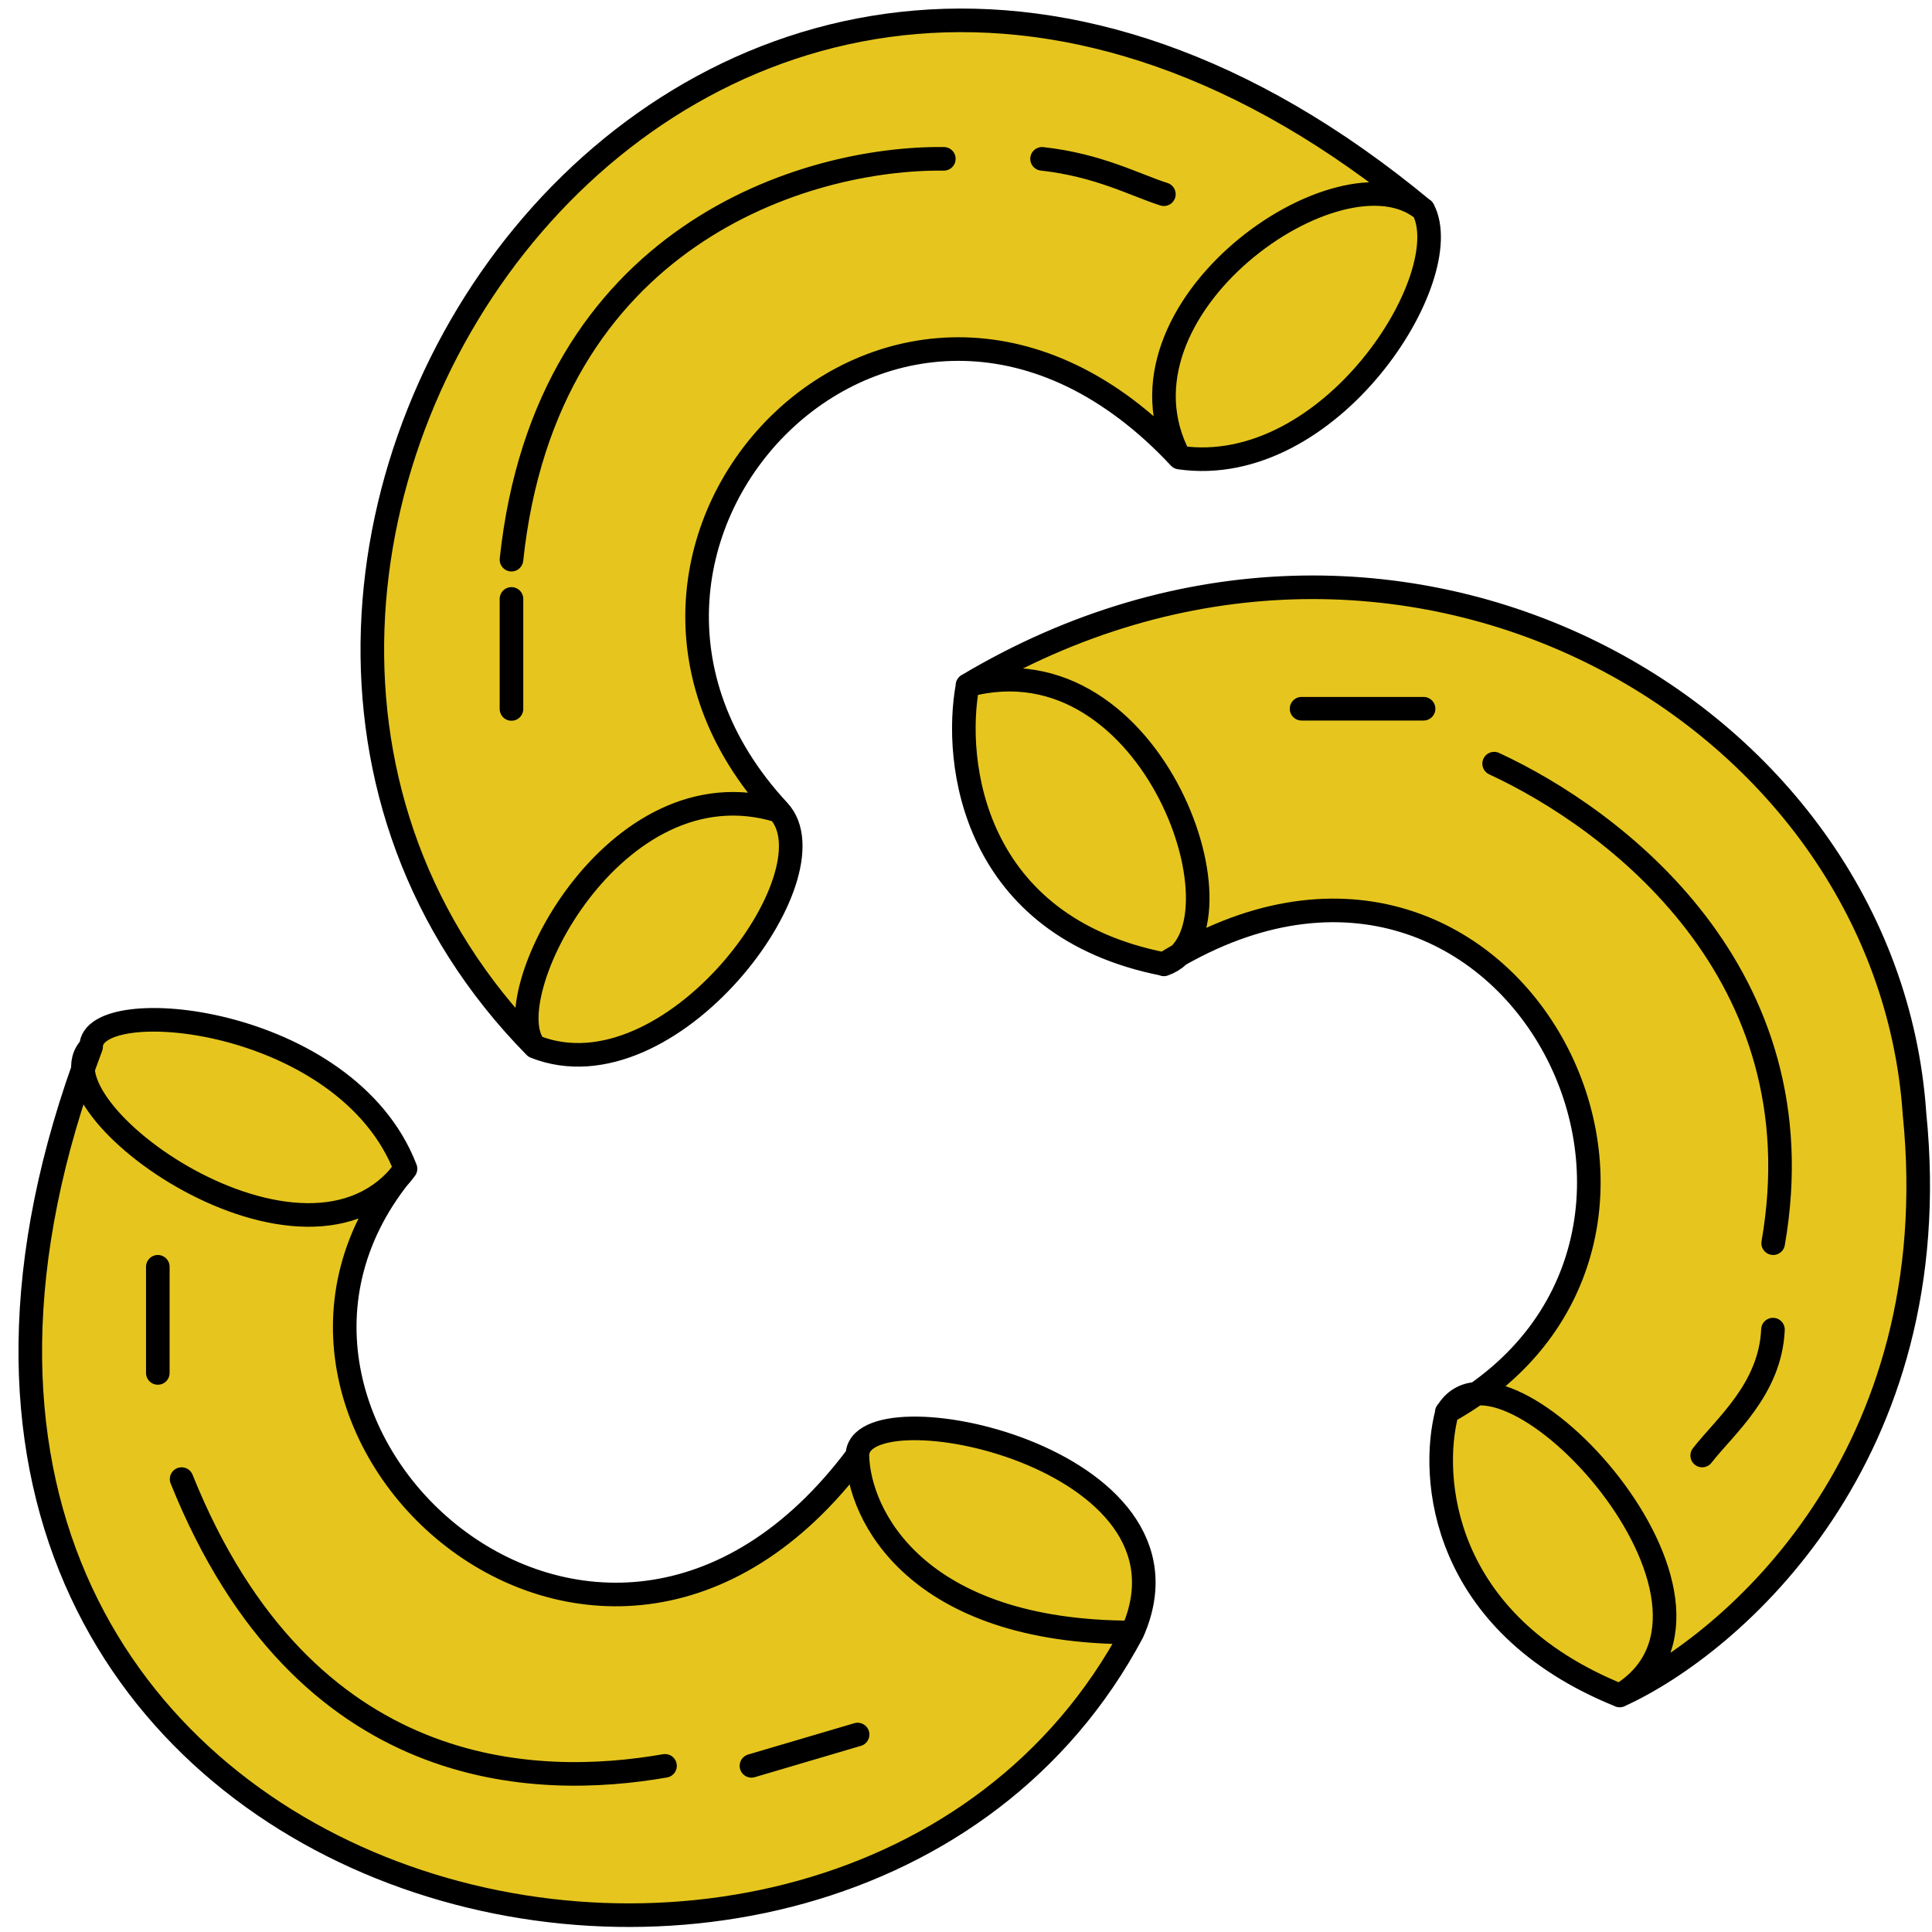
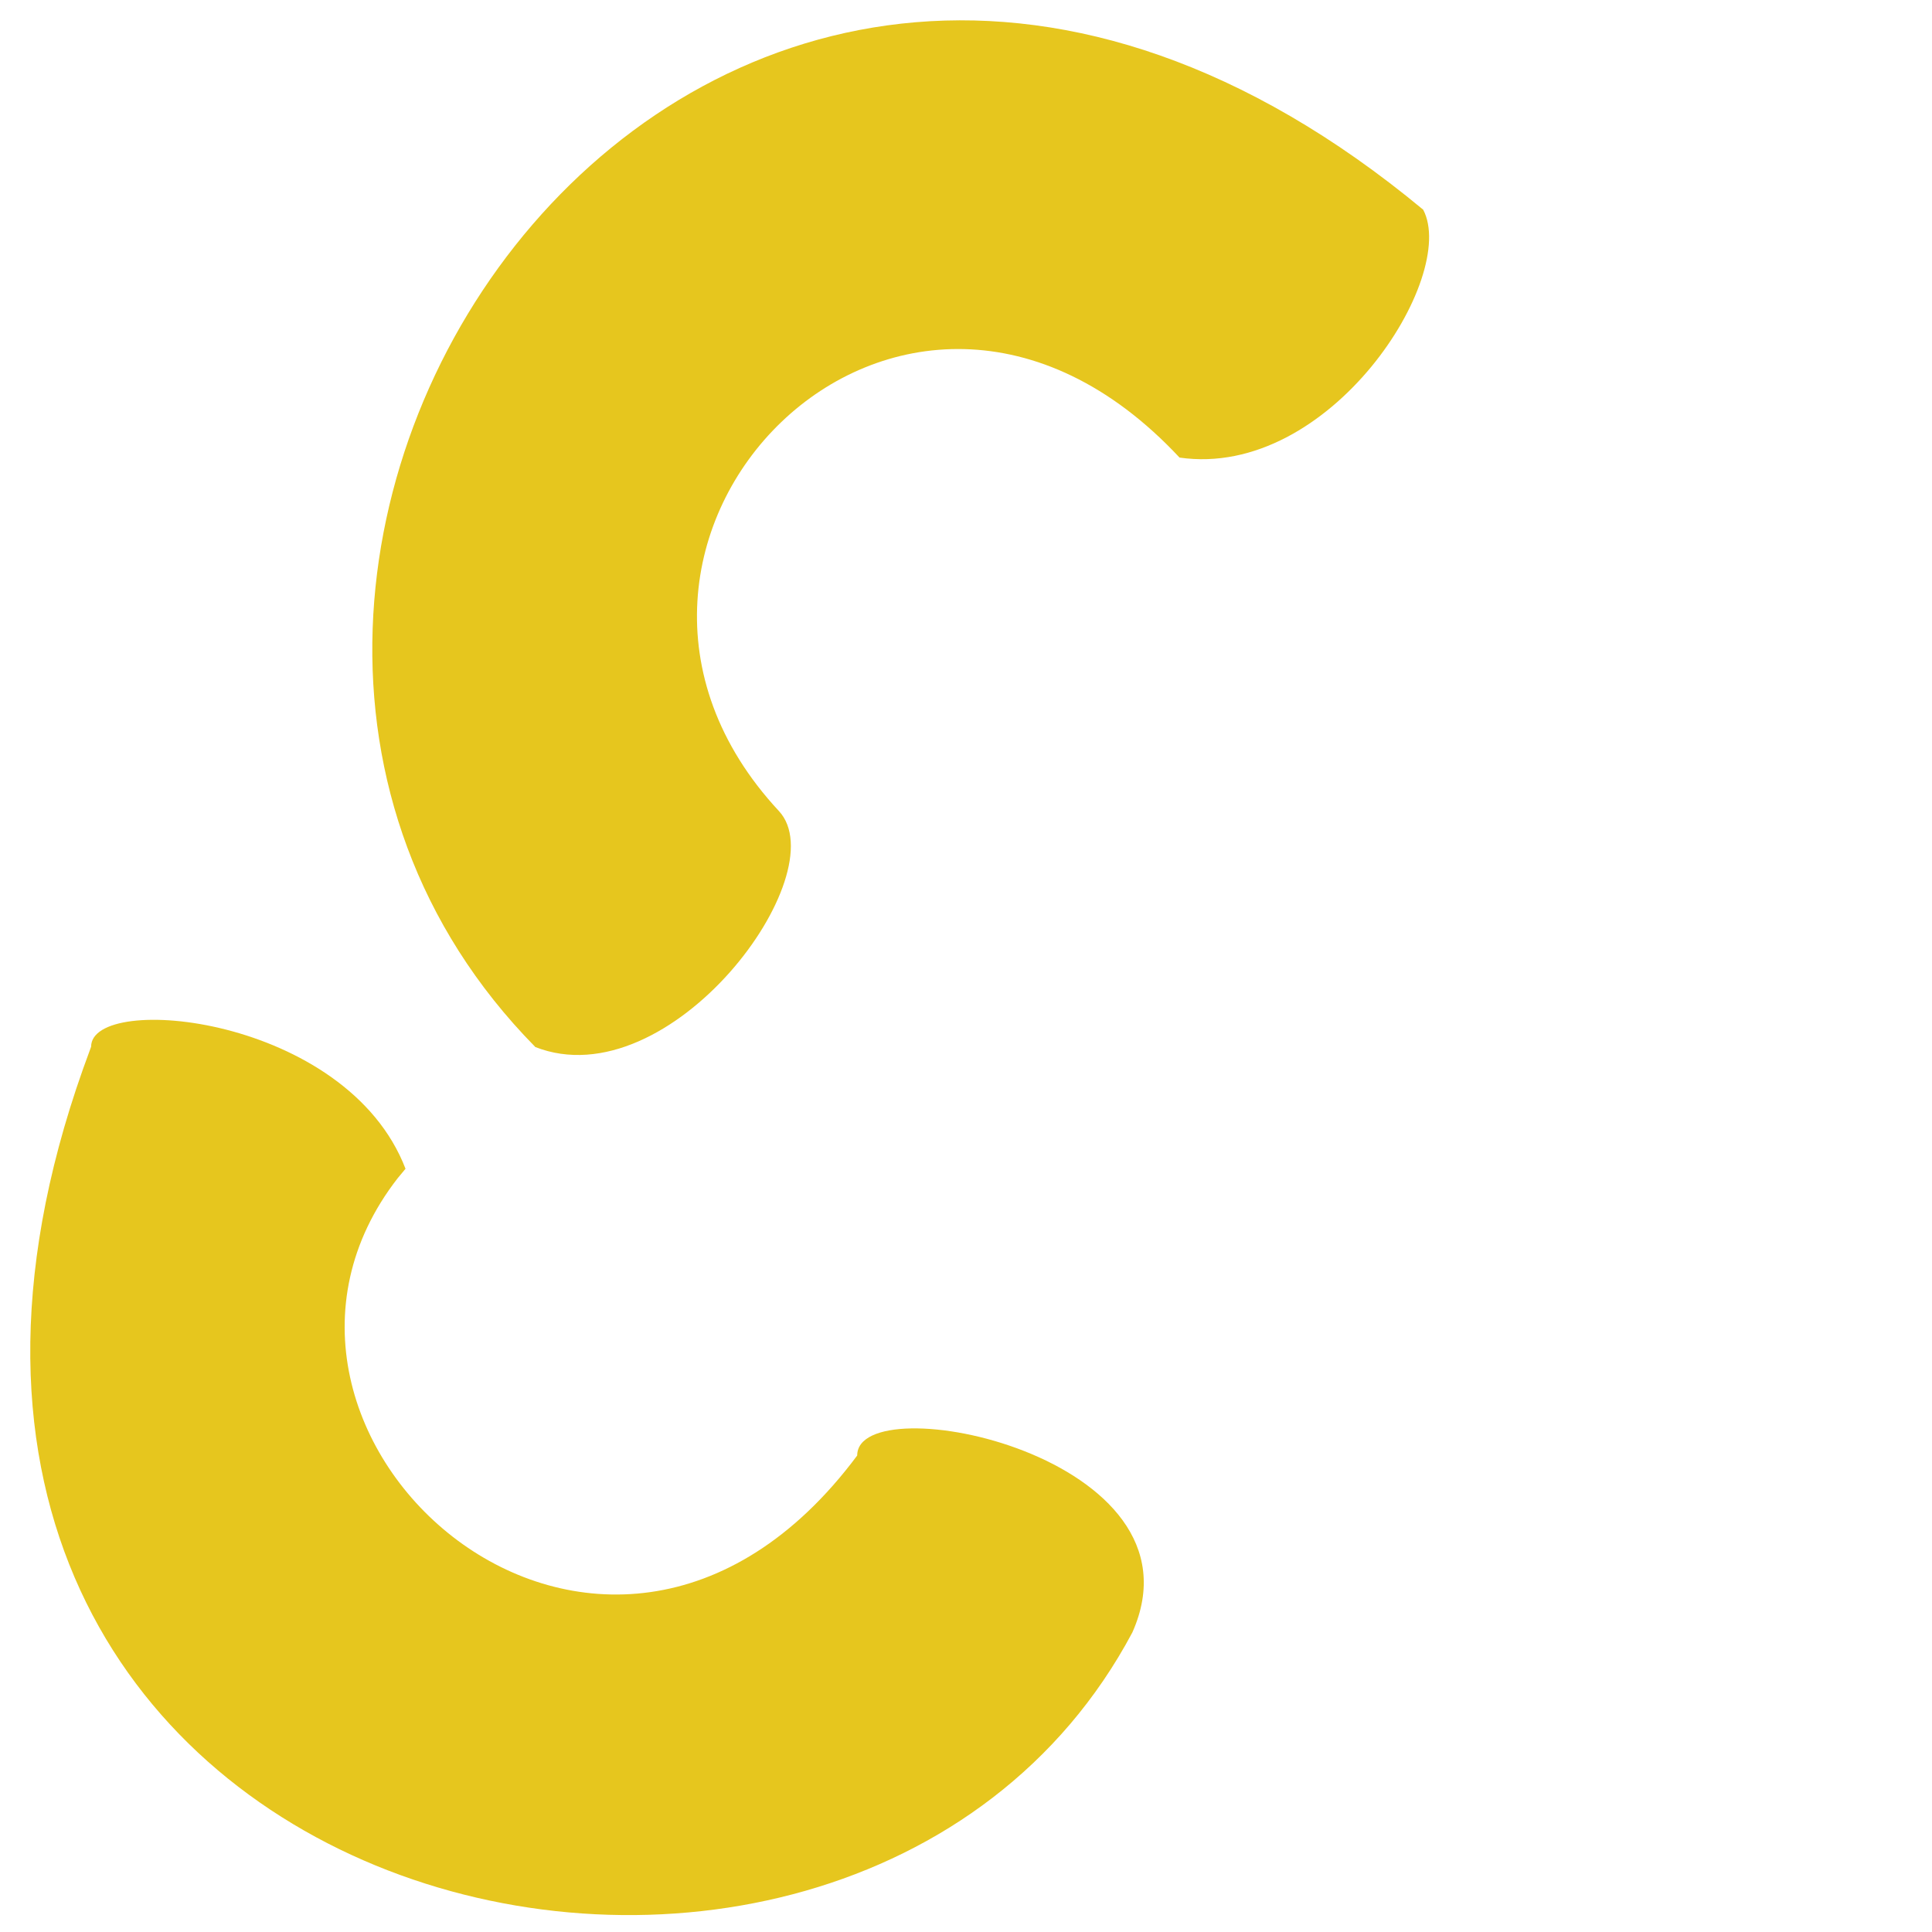
<svg xmlns="http://www.w3.org/2000/svg" width="95" height="95" fill="none" viewBox="0 0 95 95">
-   <path fill="#E6C61E" d="M26.31 51.47C2.93 27.7 34.81-18.86 69.98 10.31 71.72 13.6 65.42 23.57 58 22.5 44.28 7.8 26.08 26.74 38.3 39.88c2.87 3.09-5.34 14.22-11.99 11.6m-21.83-.01c0-2.7 12.56-1.54 15.46 6l-.39.47c-9.74 12.54 10.1 30.42 22.6 13.63 0-3.48 17.4 0 13.53 8.7-14.1 26.5-66.33 13.93-51.6-27.7q-.05-.64.4-1.1" />
-   <path fill="#E6C61E" d="M47.57 33.7c21.06-12.57 45.22 1.15 46.57 21.06 1.7 16.85-8.96 26.08-14.5 28.6-8.8-3.56-9.33-10.76-8.5-13.92q.54-.87 1.47-.92c12.8-9 1.39-30.72-14.66-21.54q-.3.3-.72.43c-9.43-1.85-10.37-9.92-9.66-13.72" />
-   <path stroke="#000" stroke-linecap="round" stroke-width="1.16" d="M69.98 10.31C34.82-18.86 2.93 27.71 26.31 51.47m43.67-41.16C65.93 6.95 54.14 15.22 58 22.5m11.98-12.2c1.74 3.3-4.56 13.27-11.98 12.2M26.31 51.47c-2.05-2.32 3.87-14.1 11.98-11.6m-11.98 11.6c6.65 2.63 14.86-8.5 11.98-11.6m0 0C26.1 26.75 44.3 7.8 58 22.5m-.77-12.95c-1.42-.45-3.2-1.43-5.99-1.74m-4.83 0c-6.76-.08-19.56 3.74-21.26 19.71m0 1.93v5.41M4.48 51.47c0-2.7 12.56-1.54 15.46 6m-15.46-6c-16.04 42.51 36.98 55.54 51.2 28.8m-51.2-28.8c-2.9 2.9 10.61 12.64 15.46 6m0 0c-10.63 12.55 9.54 31.1 22.22 14.1m13.52 8.7c3.87-8.7-13.52-12.18-13.52-8.7m13.52 8.7c-10.66 0-13.46-5.8-13.52-8.7m-34.4-9.28v5.22M32.7 86.83c-6.31 1.1-17.74.9-23.77-14.1m33.24 12.56-5.22 1.54M47.57 33.7c21.06-12.56 45.22 1.16 46.57 21.07 1.7 16.85-8.96 26.08-14.5 28.6M47.58 33.69c-.71 3.8.23 11.87 9.66 13.72M47.57 33.7c9.24-2.47 14.1 12.18 9.66 13.72m22.42 35.95c7.34-4.45-5.8-18.56-8.5-13.92m8.5 13.92c-8.82-3.56-9.34-10.76-8.5-13.92M57.22 47.41C74.23 36.8 86.45 61 71.14 69.44M64 34.85h6m3.47 2.7c5.86 2.71 16.04 10.29 13.72 23.58M83.7 71.57c1.1-1.42 3.35-3.25 3.48-6.19" />
+   <path fill="#E6C61E" d="M26.31 51.47C2.93 27.7 34.81-18.86 69.98 10.31 71.72 13.6 65.42 23.57 58 22.5 44.28 7.8 26.08 26.74 38.3 39.88c2.87 3.09-5.34 14.22-11.99 11.6m-21.83-.01c0-2.7 12.56-1.54 15.46 6l-.39.47c-9.74 12.54 10.1 30.42 22.6 13.63 0-3.48 17.4 0 13.53 8.7-14.1 26.5-66.33 13.93-51.6-27.7" />
</svg>